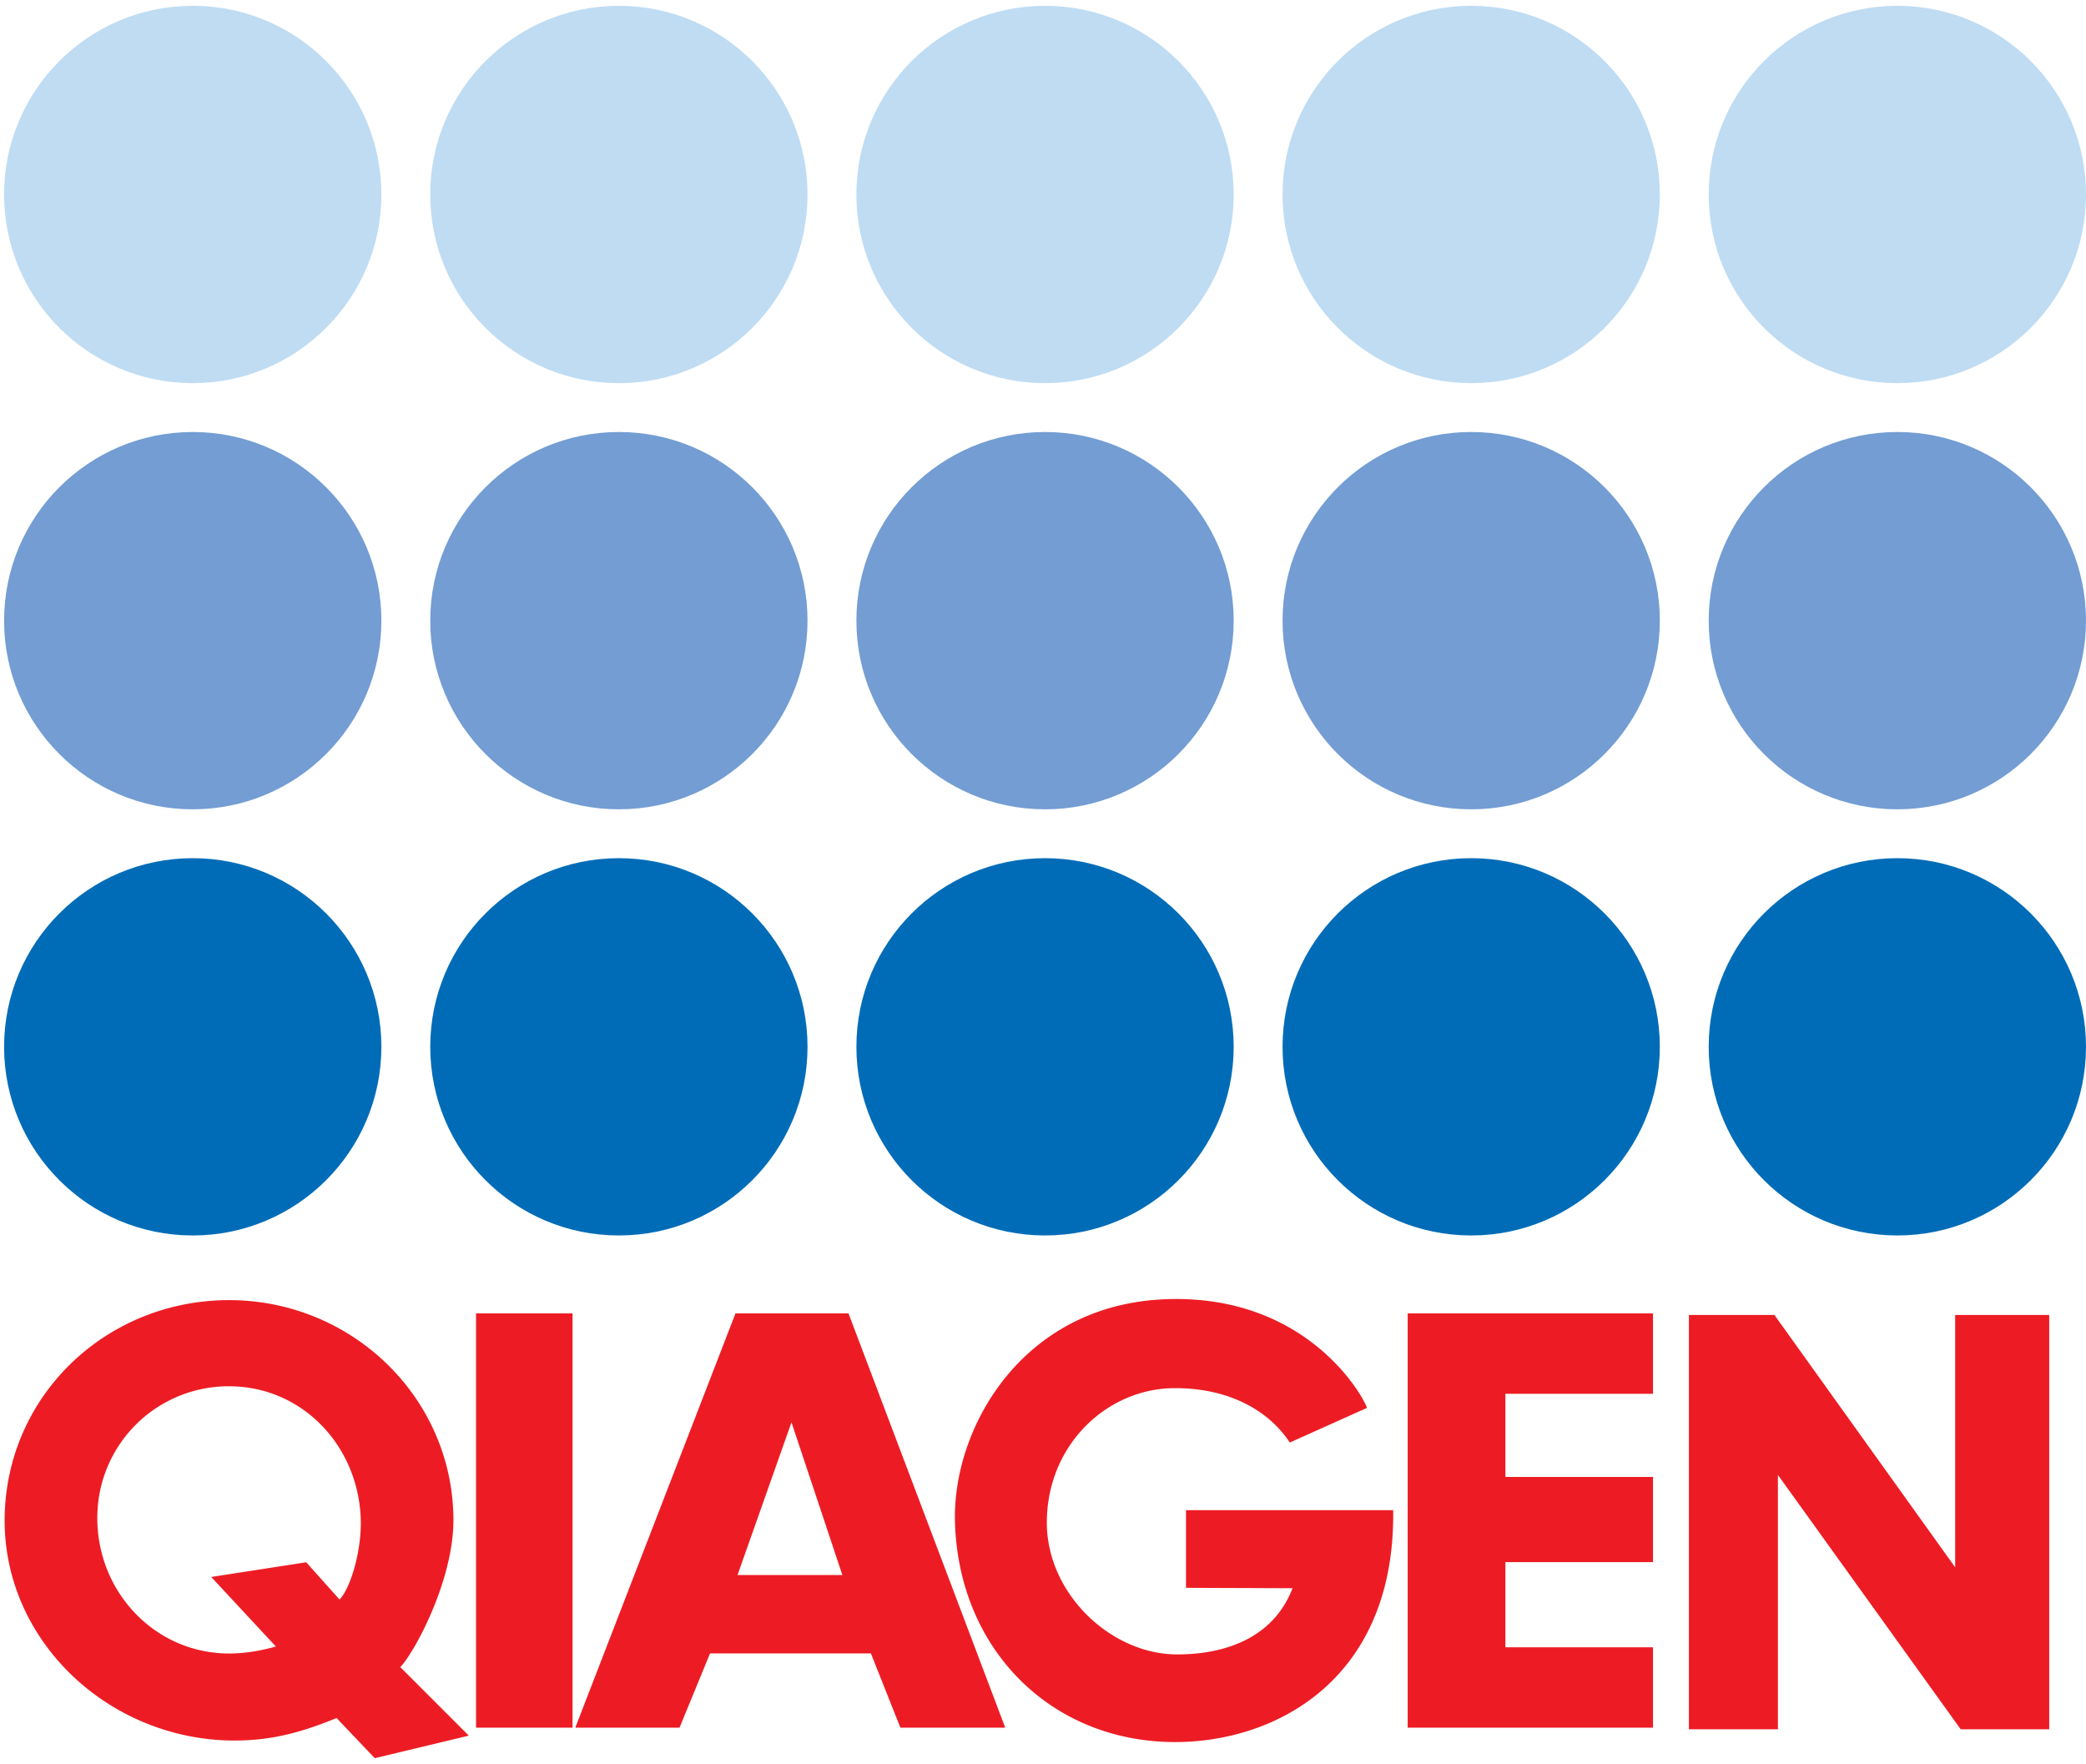
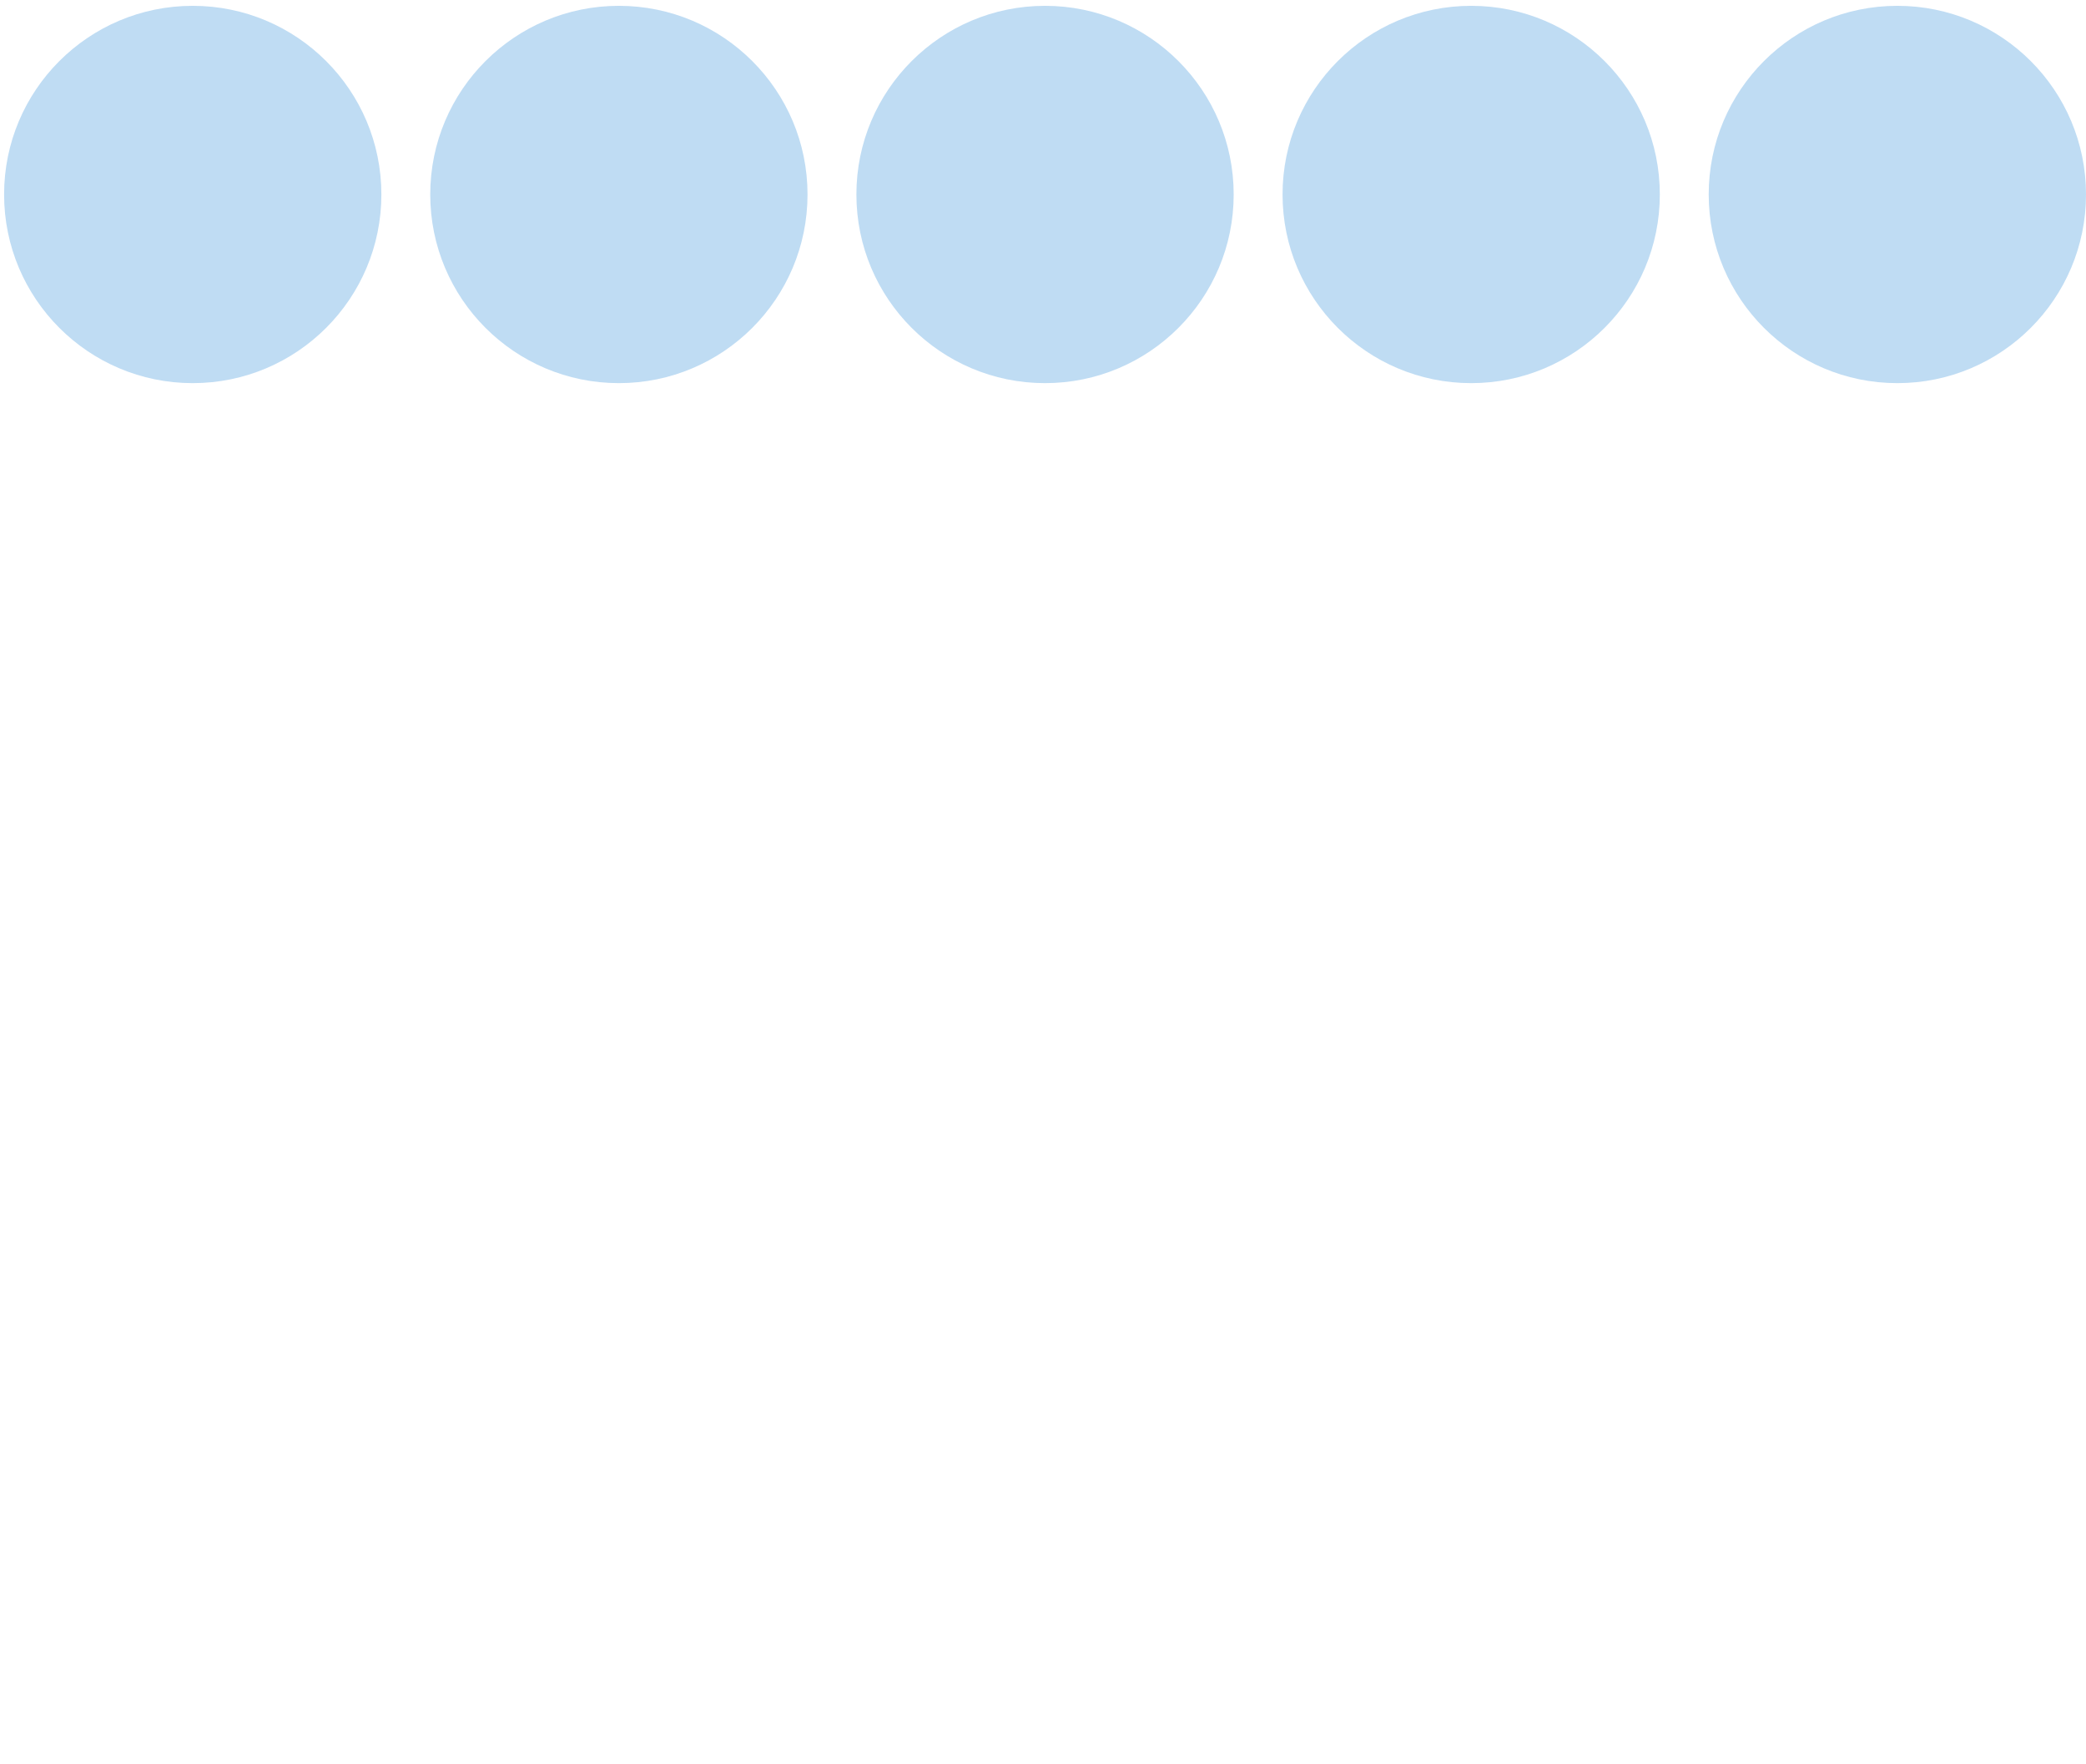
<svg xmlns="http://www.w3.org/2000/svg" height="2114" viewBox="-.368 0 187.455 157.465" width="2500">
  <g clip-rule="evenodd" fill-rule="evenodd">
-     <path d="m0 93.542c0-9.361 7.589-16.951 16.951-16.951 9.363 0 16.953 7.59 16.953 16.951 0 9.363-7.59 16.953-16.953 16.953-9.362.001-16.951-7.589-16.951-16.953zm38.295 0c0-9.361 7.59-16.951 16.951-16.951 9.364 0 16.953 7.59 16.953 16.951 0 9.363-7.589 16.953-16.953 16.953-9.361.001-16.951-7.589-16.951-16.953zm38.296 0c0-9.361 7.589-16.951 16.951-16.951 9.363 0 16.953 7.59 16.953 16.951 0 9.363-7.59 16.953-16.953 16.953-9.361.001-16.951-7.589-16.951-16.953zm38.296 0c0-9.361 7.589-16.951 16.95-16.951 9.364 0 16.953 7.59 16.953 16.951 0 9.363-7.589 16.953-16.953 16.953-9.361.001-16.95-7.589-16.95-16.953zm38.295 0c0-9.361 7.59-16.951 16.954-16.951 9.361 0 16.951 7.59 16.951 16.951 0 9.363-7.59 16.953-16.951 16.953-9.365.001-16.954-7.589-16.954-16.953z" fill="#006cb7" />
-     <path d="m0 55.247c0-9.362 7.589-16.951 16.951-16.951 9.363 0 16.953 7.589 16.953 16.951 0 9.364-7.59 16.954-16.953 16.954-9.362-.001-16.951-7.59-16.951-16.954zm38.295 0c0-9.362 7.59-16.951 16.951-16.951 9.364 0 16.953 7.589 16.953 16.951 0 9.364-7.589 16.954-16.953 16.954-9.361-.001-16.951-7.59-16.951-16.954zm38.296 0c0-9.362 7.589-16.951 16.951-16.951 9.363 0 16.953 7.589 16.953 16.951 0 9.364-7.59 16.954-16.953 16.954-9.361-.001-16.951-7.59-16.951-16.954zm38.296 0c0-9.362 7.589-16.951 16.95-16.951 9.364 0 16.953 7.589 16.953 16.951 0 9.364-7.589 16.954-16.953 16.954-9.361-.001-16.95-7.59-16.95-16.954zm38.295 0c0-9.362 7.59-16.951 16.954-16.951 9.361 0 16.951 7.589 16.951 16.951 0 9.364-7.59 16.954-16.951 16.954-9.365-.001-16.954-7.59-16.954-16.954z" fill="#739dd3" />
    <path d="m0 16.951c0-9.361 7.589-16.951 16.951-16.951 9.363 0 16.953 7.59 16.953 16.951 0 9.364-7.59 16.954-16.953 16.954-9.362 0-16.951-7.59-16.951-16.954zm38.295 0c0-9.361 7.59-16.951 16.951-16.951 9.364 0 16.953 7.59 16.953 16.951 0 9.364-7.589 16.954-16.953 16.954-9.361 0-16.951-7.59-16.951-16.954zm38.296 0c0-9.361 7.59-16.951 16.951-16.951 9.363 0 16.953 7.59 16.953 16.951 0 9.364-7.59 16.954-16.953 16.954-9.361 0-16.951-7.59-16.951-16.954zm38.296 0c0-9.361 7.589-16.951 16.95-16.951 9.364 0 16.953 7.59 16.953 16.951 0 9.364-7.589 16.954-16.953 16.954-9.361 0-16.95-7.59-16.95-16.954zm38.295 0c0-9.361 7.589-16.951 16.954-16.951 9.361 0 16.951 7.59 16.951 16.951 0 9.364-7.59 16.954-16.951 16.954-9.365 0-16.954-7.59-16.954-16.954z" fill="#bfdcf3" />
-     <path d="m40.379 135.989c.037 5.508-3.554 12.065-4.778 13.29l6.161 6.161-8.452 2.025-3.431-3.607c-2.818 1.144-5.606 2.049-9.33 2.022-11.305-.089-20.917-9.21-20.488-20.508.413-10.808 9.323-19.053 20.134-19.067 10.997-.012 20.111 8.69 20.184 19.684zm-20.095-11.942c6.487.034 11.468 5.284 11.76 11.767.135 2.972-.933 6.424-1.902 7.394l-2.992-3.346-8.537 1.32 5.81 6.249c-1.176.329-2.886.704-4.754.616-6.588-.312-11.52-6.004-11.284-12.595a11.795 11.795 0 0 1 11.899-11.405zm131.12-6.409h7.683l16.242 22.675v-22.675h8.453v37.231h-7.955l-16.426-22.857v22.857h-7.997zm-108.993 37.088v-37.23h8.672v37.23zm83.72-37.23h22.044v7.226h-13.263v7.472h13.263v7.652h-13.263v7.654h13.263v7.226h-22.044zm-60.406 0h10.155l14.086 37.23h-9.421l-2.653-6.677h-14.453l-2.744 6.677h-9.332v-.091zm5.031 9.789 4.573 13.721h-9.42zm51.722-1.299c-.547-1.468-5.699-10.208-18.045-9.764-12.962.467-19.246 11.615-18.984 20.075.354 11.458 8.696 19.72 19.784 19.72 9.147 0 19.796-5.712 19.595-20.839h-18.618v6.98l9.573.037c-1.779 4.617-6.286 5.95-10.373 5.947-5.957-.005-11.71-5.471-11.706-11.846.005-6.983 5.393-12.008 11.355-12.078 4.705-.057 8.448 1.806 10.479 4.884z" fill="#ed1c24" />
  </g>
</svg>